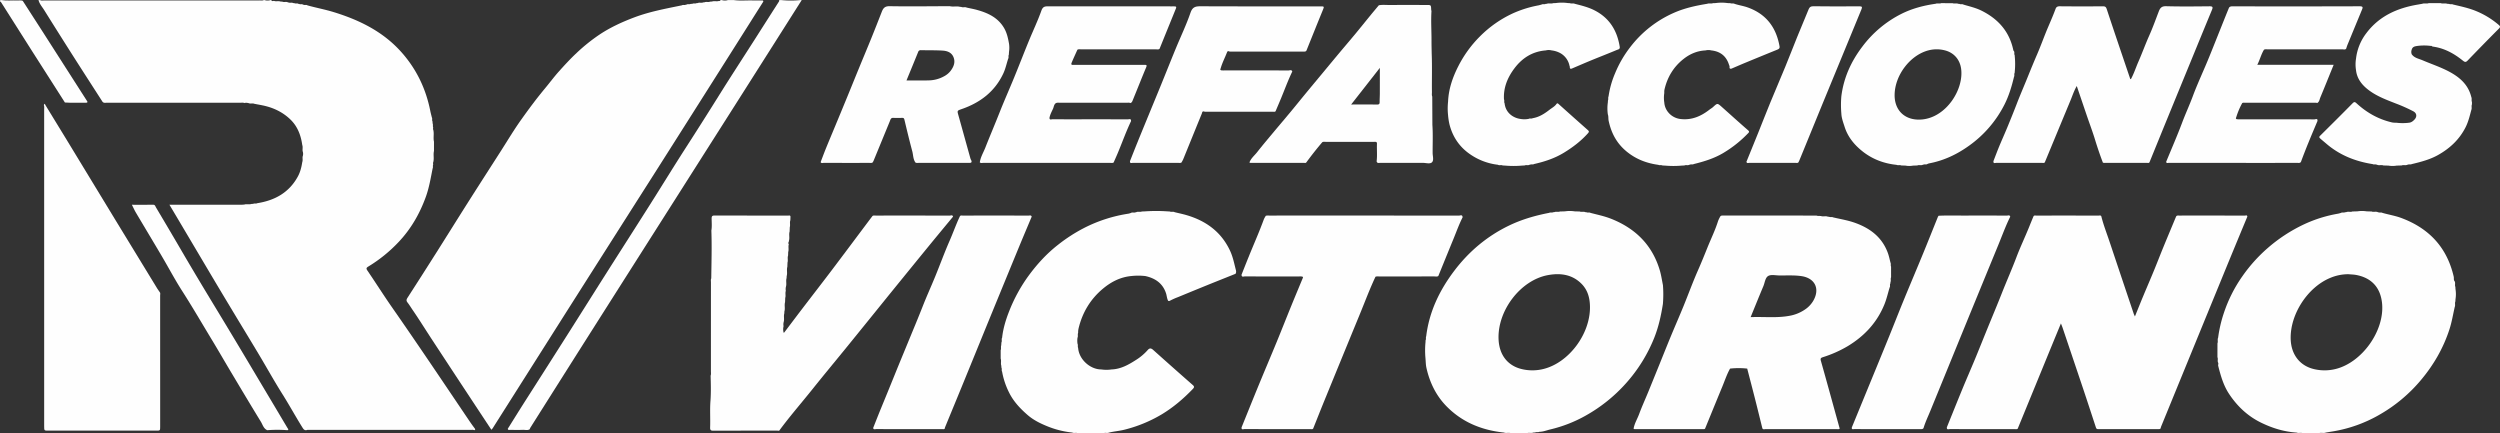
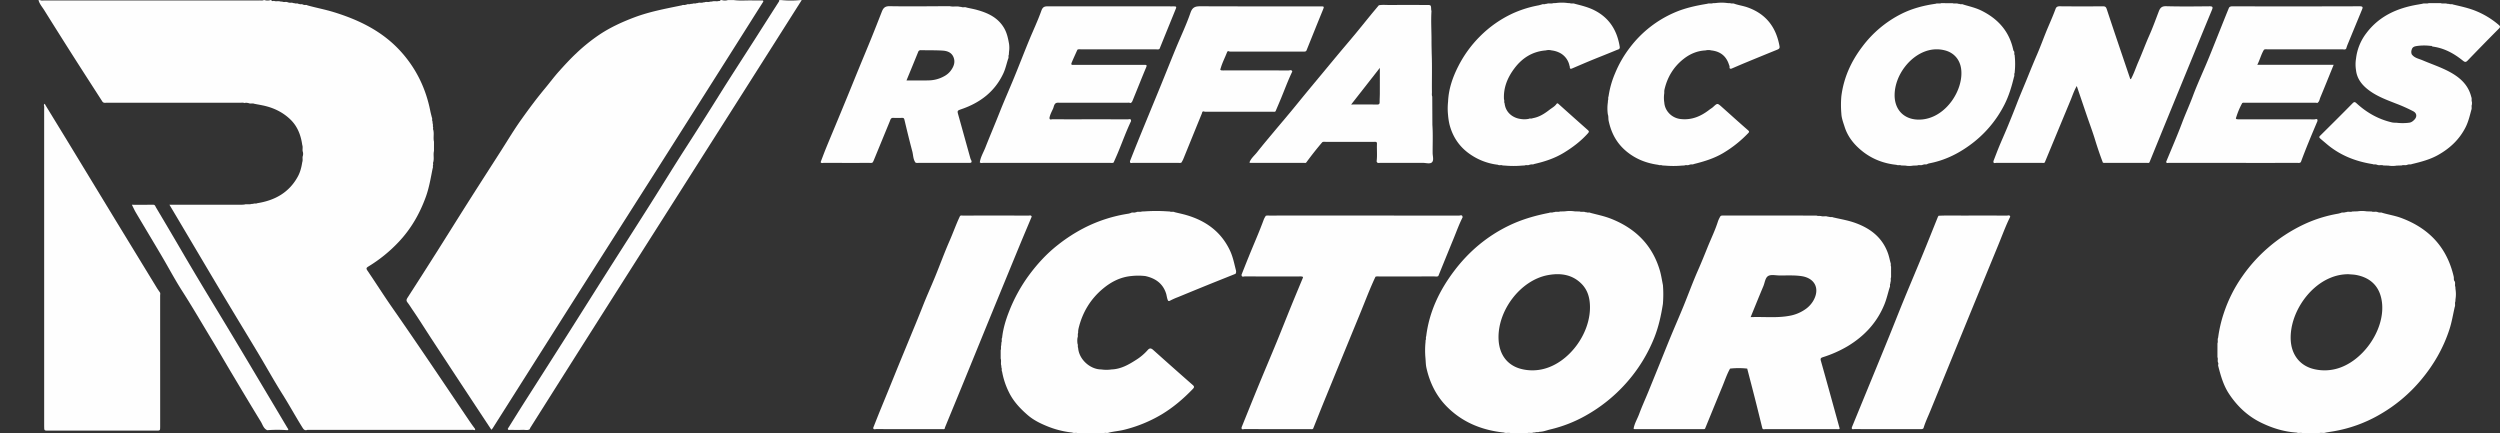
<svg xmlns="http://www.w3.org/2000/svg" width="3317.015" height="574.78" viewBox="0 0 3317.015 574.78">
  <rect x="0" y="0" width="3317.015" height="574.78" fill="#333333" stroke="none" />
  <defs>
    <style>
      .cls-1 {
        fill: #fefefe;
      }
    </style>
  </defs>
  <g id="Layer_2" data-name="Layer 2">
    <g id="Layer_2-2" data-name="Layer 2">
      <g>
        <path class="cls-1" d="M622.012,557.4c-33.577-49.716-66.957-99.563-101.286-148.771-11.346-16.264-21.958-33.036-33.114-49.434-1.863-2.738-1.846-3.791,1.083-5.562a191.446,191.446,0,0,0,40.176-32.518c16.39-17.32,27.91-37.4,36.011-59.63,4.477-12.285,6.567-25.127,9.108-37.868.87-1.732-.037-3.726.806-5.462a5.21,5.21,0,0,1,.181-3.518c1.134-4.712-.327-9.575.826-14.286q0-6.18.007-12.36c-1.188-5.029.315-10.2-.83-15.234a5.6,5.6,0,0,1-.189-3.6c-.849-1.708.049-3.664-.766-5.376l-.2-2.769c-.993-1.626.13-3.6-.855-5.223-.691-2.869-1.483-5.718-2.056-8.61C565.135,117.994,552.778,92.038,533,69.668c-24.336-27.532-55.8-43.013-90.249-53.607-11.466-3.525-23.252-5.7-34.783-8.912-1.592-1.223-3.646.067-5.274-.965a.48.48,0,0,1-.74-.11c-1.57-1.1-3.568.175-5.139-.924a.653.653,0,0,1-.86-.087c-1.671-1.01-3.674.059-5.36-.854l-1.639-.146c-1.963-1.1-4.267.2-6.234-.88a.486.486,0,0,1-.754-.069c-2.324-1.24-4.983.2-7.323-.914l-2.689-.178c-2.685-1.066-5.61.278-8.291-.824-1.313-.082-2.987,1.056-3.69-1.086h-1a13.033,13.033,0,0,1-8,0h-1c-2.13,1.041-4.4.271-6.59.514h-5.425Q198.475.625,58.972.6c-1.957,0-3.993.51-5.88-.488h-2c1.31,5.14,4.878,9.022,7.59,13.36q18.84,30.139,37.9,60.145c13.079,20.542,26.316,40.985,39.484,61.471,1.735,1.946,4.05,1.184,6.124,1.185q88.188.057,176.378.047c1.98,0,4-.346,5.937.406,1.849-.7,3.671-.224,5.5.131,2.386,1.1,5.044-.165,7.44.851,5.125,1.028,10.308,1.834,15.365,3.127,12.663,3.237,24.057,9.256,33.22,18.433,8.985,9,13.293,20.649,15.017,33.2,1.169,2.985-.265,6.2.835,9.195a10.514,10.514,0,0,1-.026,5.024c-1,2.693.279,5.6-.787,8.286-1.027,6.623-2.621,13.184-5.786,19.044-11.578,21.435-30.589,31.919-54.008,35.6-1.647.958-3.62-.124-5.267.839l-2.547.172c-3.079,1.074-6.367-.257-9.447.812-1.49.082-2.981.235-4.472.235q-44.97.022-89.94.011h-4.783c3.5,5.871,6.629,11.106,9.74,16.355q22.977,38.768,45.956,77.535,14.436,24.286,29.023,48.483c11.291,18.76,22.716,37.439,33.946,56.236,10.414,17.429,20.261,35.209,31.078,52.383,9.183,14.577,17.445,29.685,26.545,44.3,1.46,2.345,2.531,3.985,5.373,3.818,1.591-.713,3.278-.42,4.923-.421q106.473-.021,212.947,0c1.641,0,3.33-.333,4.919.4,1.6-.549,1.414-1.269.5-2.49Q625.757,562.946,622.012,557.4Z" />
        <path class="cls-1" d="M868.106,230.5q50.349-79.269,100.559-158.623,22.079-34.85,44.085-69.745c.112-1.965-1.4-1.463-2.412-1.481-3.8-.067-7.608.072-11.406-.047-8.392-.263-16.808.68-25.18-.494h-8a13.033,13.033,0,0,1-8,0h-2c.071,1.4-.791,1.305-1.735,1.078-3,1.162-6.243-.285-9.249.845l-2.665.17c-2.356,1.05-4.98-.237-7.332.84l-1.742.143c-2.32,1.112-4.941-.266-7.258.875L924.1,4.2c-1.671.917-3.639-.1-5.31.813l-2.564.2c-1.718.891-3.755-.176-5.446.882a.5.5,0,0,1-.757.086c-1.625,1-3.616-.163-5.235.879-21.381,4.4-42.858,8.308-63.418,16.084-15.984,6.045-31.38,13.1-45.639,22.547a235.229,235.229,0,0,0-30.642,24.546c-8.323,7.781-15.95,16.1-23.518,24.535-6.535,7.287-12.34,15.167-18.589,22.67-11.167,13.407-21.55,27.405-31.632,41.587-9.687,13.627-18.262,28.044-27.3,42.132-14.292,22.287-28.63,44.545-42.818,66.9-14.013,22.077-27.809,44.291-41.8,66.382q-19.295,30.468-38.839,60.78c-1.387,2.155-1.683,3.841-.042,5.932,2.615,3.331,4.8,6.989,7.187,10.472,8.546,12.446,16.5,25.3,24.776,37.928q25.921,39.539,51.952,79.006c9.092,13.809,18.221,27.594,27.482,41.614a16.023,16.023,0,0,0,1.615-1.769q48.662-76.774,97.308-153.559Q809.425,322.634,868.106,230.5Z" />
        <path class="cls-1" d="M1063.718.112h-2a122.35,122.35,0,0,1-24.991,0h-3a2.142,2.142,0,0,1-.159,1.851q-15.775,24.623-31.475,49.293c-16.011,25.05-32.258,49.952-48.008,75.164q-22.2,35.539-44.9,70.752c-15.814,24.582-31.059,49.527-46.7,74.223-19.115,30.19-38.416,60.261-57.564,90.429-17.152,27.021-34.159,54.133-51.315,81.152q-28.869,45.467-57.877,90.845c-7.41,11.655-14.687,23.394-22.024,35.094.46,2.291,2.32,1.385,3.585,1.409,5.451.105,10.912.2,16.357-.016,3.035-.121,6.208,1,9.12-.725a15.325,15.325,0,0,1,.955-2.186Q736.841,514.963,770,462.557q58.868-92.778,117.834-185.493,50.868-80.054,101.748-160.1Q1026.68,58.557,1063.718.112Z" />
-         <path class="cls-1" d="M114.061,136.283c.936.015,2.127.15,1.935-1.443Q86.013,88.019,56.023,41.2,43.143,21.113,30.171,1.082c-2.4-.953-4.9-.317-7.347-.442C15.925.288,8.991,1.276,2.111.112q-2.6-.6-2,2c.718.02,1.028.4,1.431,1.034Q21.672,34.989,41.905,66.77q22.07,34.646,44.217,69.239C95.429,136.682,104.748,136.133,114.061,136.283Z" />
-         <path class="cls-1" d="M2981.778,287.424c-.24-2.552-2.261-1.342-3.357-1.346q-43.527-.126-87.056-.057c-1.6,0-3.425-.415-4.268,1.633-5.588,13.426-11.228,26.829-16.744,40.284-4.315,10.524-8.393,21.144-12.726,31.66-4.691,11.386-9.6,22.682-14.332,34.052-3.523,8.465-6.911,16.985-10.663,26.231-.786-1.74-1.266-2.6-1.574-3.516q-16.03-47.706-32.009-95.427c-3.78-11.338-8.19-22.474-11.057-34.108-.967-1.415-2.437-.787-3.669-.789q-41.2-.058-82.393-.006c-1.262,0-2.693-.518-3.753.7q-3,7.092-5.864,14.239c-5.422,13.466-11.723,26.589-16.858,40.157-6.112,16.149-13.111,31.923-19.446,47.973s-13.047,31.953-19.561,47.934c-5.371,13.173-10.616,26.4-16.062,39.54-5.5,13.263-11.273,26.412-16.744,39.685-6.942,16.839-13.7,33.753-20.537,50.634-.365,3.971,2.741,2.39,4.322,2.4q42.66.154,85.321.054c1.454,0,3.007.445,4.351-.549q20.292-49.484,40.586-98.968c5.465-13.319,10.955-26.629,16.756-40.726.948,2.457,1.635,4.059,2.191,5.7q13.688,40.54,27.33,81.1c5.787,17.288,11.428,34.624,17.134,51.938.977,1.9,2.767,1.515,4.385,1.516q38.607.016,77.215,0c1.611,0,3.422.407,4.314-1.592a2.934,2.934,0,0,1,.034-.987q19.937-48.735,39.9-97.458,23.508-57.375,47.036-114.743Q2967.8,320.97,2981.778,287.424Z" />
        <path class="cls-1" d="M2418.9,473.819a155.7,155.7,0,0,0,33.078-14.788c22.125-13.457,38.832-31.543,48.515-55.79,2.855-7.15,4.453-14.655,6.746-21.961,1.032-1.592-.174-3.567.887-5.154q.084-.919.169-1.839c.913-2.047-.161-4.34.792-6.382q-.006-7.06-.011-14.121c-.851-1.716.069-3.689-.789-5.4-1.1-4.117-1.909-8.335-3.339-12.333-7.581-21.208-23.606-33.3-44.149-40.545-9.321-3.288-19.041-4.831-28.6-7.087-1.736-.9-3.742.022-5.486-.817l-1.495-.088c-2.984-1.325-6.263.267-9.26-.933l-4.751-.161a4.358,4.358,0,0,0-1.428-.387q-61.807-.075-123.616-.019c-1.5,0-3.052-.145-3.875,1.543a41.436,41.436,0,0,0-2.723,5.655c-3.819,12.25-9.515,23.761-14.274,35.629-4.034,10.058-8.13,20.132-12.519,30.075-6.9,15.642-12.731,31.756-19.206,47.591-5.5,13.445-11.343,26.748-16.9,40.169-5.007,12.1-9.821,24.272-14.738,36.406q-7.655,18.888-15.353,37.758c-3.877,9.447-8.155,18.742-11.674,28.318-2.419,6.584-6.283,12.626-7.455,19.672,1.015.816,2.222.533,3.356.534q44.053.021,88.106,0c1.133,0,2.343.29,3.344-.559,7.643-18.639,15.242-37.3,22.947-55.909,3.307-7.99,6-16.25,10.264-23.83a101.183,101.183,0,0,1,22.747,0c3.465,13.381,6.982,26.75,10.381,40.149,3.311,13.043,6.5,26.117,9.745,39.178,1.154,1.893,3.005.934,4.494.937q46.9.095,93.8.025c1.446,0,3.007.487,4.328-.584q-.987-3.555-1.975-7.11c-7.64-27.639-15.207-55.3-23.017-82.89C2415.015,475.414,2416.013,474.757,2418.9,473.819Zm-13.226-74.413a35.347,35.347,0,0,1-9.361,10.234,52.089,52.089,0,0,1-22.306,9.42c-16.79,3.088-33.733,1.012-51.251,1.711,5.808-14.169,11.246-27.67,16.893-41.083,1.981-4.706,2.43-11.251,6.5-13.56,3.8-2.155,9.714-.689,14.7-.641,9.642.095,19.3-.51,28.916.816C2408.218,368.849,2415.183,383.309,2405.673,399.406Z" />
        <path class="cls-1" d="M3257.8,380.65c-1.077-2.353.315-5.006-.9-7.343-1.689-1.8-.811-4.137-1.283-6.2-8.872-38.695-32.6-64.107-69.532-77.877-8.2-3.058-16.822-4.391-25.166-6.823-1.65-.919-3.61.136-5.255-.82a.449.449,0,0,1-.723-.07c-2.674-1.278-5.652.218-8.342-.911l-6.672-.2a38.66,38.66,0,0,0-11.961-.01l-6.742.2c-2.662,1.161-5.617-.342-8.269.9l-1.5.112c-1.74.868-3.777-.134-5.5.867a38,38,0,0,1-3.786,1.039,176.8,176.8,0,0,0-44.688,13.9,208.1,208.1,0,0,0-49.231,32.191,204.819,204.819,0,0,0-33.044,36.926,187.325,187.325,0,0,0-24.565,48.733A176.162,176.162,0,0,0,2943,448.153c-1.134,2.372.168,5.027-.866,7.41q-.015,9.149-.031,18.3c1.124,2.3-.238,4.9.86,7.2.835,1.44-.2,2.992.153,4.366,3.312,12.982,6.883,25.83,14.438,37.232,10.8,16.3,24.562,29.308,42.121,37.954,14.894,7.335,30.608,12.217,47.325,13.321,2.742,1.092,5.723-.216,8.469.838h21.159c3.036-1.124,6.314.339,9.342-.872,2.386-.394,4.768-.821,7.159-1.178a183.334,183.334,0,0,0,65.631-23.463,202.189,202.189,0,0,0,52.544-44.049c17.273-20.348,30.412-42.9,38.661-68.32,3.154-9.72,4.728-19.769,7.016-29.67,1.058-2.35-.212-4.963.83-7.315q.062-1.327.122-2.655a42.5,42.5,0,0,0-.009-13.96Q3257.861,381.971,3257.8,380.65ZM3099.835,489.344a60.418,60.418,0,0,1-29.643.373c-18.734-4.416-30.226-19.261-30.895-39.606-1.073-32.645,22.181-68.8,52.358-81.333a61.384,61.384,0,0,1,24.321-4.947c3.473.327,7,.374,10.41,1.027,20.8,3.98,32.566,17.395,34.259,38.829C3163.446,439.166,3134.275,480.263,3099.835,489.344Z" />
        <path class="cls-1" d="M2206.356,403.232a157.242,157.242,0,0,0,.046-24.915c-1.329-6.423-2.225-12.972-4.059-19.248-9.836-33.641-32.1-55.774-64.306-68.638-8.989-3.59-18.414-5.524-27.713-7.964-1.679-1.006-3.686.047-5.382-.852l-1.614-.142c-2.4-1.112-5.081.159-7.492-.869l-6.509-.164a43.272,43.272,0,0,0-12.969-.022l-6.551.2c-2.4,1.007-5.056-.234-7.45.84l-1.69.147c-1.666.923-3.634-.1-5.3.817-18.438,3.568-36.349,8.709-53.333,16.927-29.01,14.036-53.032,34.268-72.338,59.722-19.576,25.81-33.454,54.426-37.4,87.1-.876,1.641.171,3.579-.8,5.2l-.141,2.77a112.818,112.818,0,0,0-.054,20.921c.407,4.342.36,8.784,1.3,13.007,4.33,19.423,12.789,36.913,26.81,51.159,20.81,21.142,46.779,31.566,75.975,34.674,3.023,1.2,6.3-.267,9.327.868h21.164c2.749-1.054,5.731.248,8.478-.837l2.512-.164c1.74-.86,3.76.1,5.487-.843,5.075-.01,9.719-1.989,14.547-3.144a179.508,179.508,0,0,0,47.113-18.416,207.3,207.3,0,0,0,53.466-42.951,203.953,203.953,0,0,0,37.849-61.432C2200.823,432.845,2204.019,418.154,2206.356,403.232Zm-157.5,86.082a60.321,60.321,0,0,1-29.633.421c-18.685-4.389-29.852-18.6-30.888-39.035-1.937-38.178,28.932-79,65.558-85.694,16.079-2.939,31.672-1.08,44.142,11.2,8.874,8.734,11.6,19.838,11.563,31.864C2109.508,443.5,2081.788,480.588,2048.86,489.314Z" />
        <path class="cls-1" d="M1631.952,332.478c-11.632-24.742-31.589-39.3-57.232-46.919-5.321-1.582-10.782-2.694-16.179-4.022-2.017-1.212-4.395.082-6.442-.921l-3.577-.2a219.629,219.629,0,0,0-28.957.007l-4.565.2c-2.392,1.045-5.073-.3-7.446.9a.5.5,0,0,1-.766.072c-1.959,1.106-4.282-.262-6.23.915a23.824,23.824,0,0,1-3.3.992,192.588,192.588,0,0,0-59.066,19.062,214.551,214.551,0,0,0-34.479,22.3c-15.067,11.791-27.674,25.586-38.927,40.907a210.083,210.083,0,0,0-25.972,47.558c-4.418,11.194-7.887,22.767-9.209,34.839-1.176,1.935.208,4.249-.919,6.192l-.243,3.813c-.764,2.088.173,4.37-.733,6.442q0,5.586,0,11.171c1.105,3.022-.234,6.252.793,9.281q.1,1.366.2,2.733c.985,1.639-.173,3.636.885,5.263a101.134,101.134,0,0,0,9.339,27.9c5.914,11.872,14.74,21.187,24.545,29.7,7.4,6.427,16.138,10.831,25.147,14.531a121.453,121.453,0,0,0,33.962,8.7c2.37,1.181,5.04-.157,7.426.885l34.062.013c2.409-1.032,5.087.24,7.487-.869,6.777-1.631,13.736-2.11,20.544-3.85a182.7,182.7,0,0,0,49.108-20.2c15.438-9.255,28.968-20.819,41.394-33.753,1.767-1.839,2.445-3.088.06-5.181q-26.359-23.118-52.465-46.526c-2.81-2.525-4.814-2.94-7.424.034a70.4,70.4,0,0,1-14.85,12.695c-10.125,6.52-20.5,12.559-33.051,13.023a45.989,45.989,0,0,1-13.675.008c-14.287.07-29.557-12.843-30.734-28.629-.851-1.708.085-3.677-.789-5.383a26.817,26.817,0,0,1-.039-8.01c1.009-2.061-.1-4.394.835-6.464a23.881,23.881,0,0,1,.567-5.858c5.055-21.176,15.744-38.976,32.462-52.9,10.864-9.051,23.187-15.367,37.61-16.694a83.038,83.038,0,0,1,18.619.045c13.124,2.933,23.08,9.664,27.4,23,.818,2.523,1.028,5.248,1.9,7.746.44,1.255.8,3.372,3.466,1.862a94.6,94.6,0,0,1,10.639-4.734q18.284-7.546,36.6-15.008c13.165-5.332,26.365-10.573,39.551-15.854,1.21-1.929.838-3.923.24-5.925C1637.414,348.937,1635.692,340.433,1631.952,332.478Z" />
-         <path class="cls-1" d="M1232.645,326.055c10.554-12.918,21.227-25.74,31.847-38.6-.709-2.777-2.962-1.361-4.393-1.366q-49.023-.144-98.046-.056c-1.461,0-3-.384-4.373.482-2.164,2.861-4.337,5.715-6.49,8.585-15.682,20.9-31.29,41.854-47.062,62.686-13.15,17.368-26.514,34.574-39.739,51.886-7.987,10.455-15.89,20.973-23.83,31.463a1.568,1.568,0,0,1-.422.242c-.139.03-.413,0-.435-.073a17.4,17.4,0,0,1-.079-8.57,12.561,12.561,0,0,1,.2-5.556c1.066-3.741-.3-7.653.809-11.391q.051-1.281.1-2.563c1.3-4.026-.3-8.263.9-12.3q.106-2.841.211-5.682c1.019-3.032-.3-6.262.785-9.288a13.193,13.193,0,0,1,.211-5.682c1.066-3.7-.349-7.582.8-11.28q.064-1.338.128-2.676c1.225-4.012-.307-8.221.878-12.235l.225-5.743c.97-3.032-.321-6.249.765-9.271q.073-2.343.146-4.685c1.141-3.418-.26-7.044.856-10.464-1.66-1.552.332-2.994.137-4.5,1.214-3.984-.345-8.172.893-12.155q.114-2.913.227-5.826c.924-3.023-.35-6.224.75-9.233q.085-2.361.172-4.722c-.2-2.195-1.939-1.43-3.057-1.431-32.567-.046-65.135,0-97.7-.1-3.2-.011-3.866,1.118-3.85,4.043.03,5.282.562,10.591-.342,15.856.754,21.163.118,42.322-.155,63.482-.808,1.745-.407,3.6-.408,5.394q-.039,58.925-.038,117.85c0,1.967.37,3.98-.394,5.9.307,10.834.573,21.669-.138,32.5-1.018,12.077-.065,24.181-.517,36.261-.124,3.329.934,4.21,4.2,4.2,28.265-.115,56.531-.056,84.8-.105,1.16,0,2.727.77,3.44-1,13.868-18.7,29.179-36.25,43.708-54.425,15.081-18.867,30.546-37.428,45.775-56.178q26.428-32.535,52.748-65.16Q1204.708,360.268,1232.645,326.055Z" />
        <path class="cls-1" d="M211.758,387.36c-.933-1.334-1.941-2.623-2.788-4.009q-27.8-45.5-55.569-91.024Q120.662,238.561,88,184.751C78.838,169.7,69.6,154.7,60.417,139.667c-.681-1.116-1.009-3.461-2.239-.326.806,2.1.407,4.282.408,6.422q.032,209.933.02,419.867c0,5.727.008,5.735,5.539,5.735q71.435,0,142.869,0c5.487,0,5.5-.01,5.5-5.251q0-87.017-.034-174.031C212.481,390.514,213.193,388.745,211.758,387.36Z" />
        <path class="cls-1" d="M1908.38,366.223c6.656-16.325,13.268-32.668,19.986-48.968,3.971-9.635,7.433-19.486,12.18-28.794.033-4.24-3.247-2.363-4.976-2.365q-125.775-.145-251.551-.077a16.836,16.836,0,0,0-4.47.224,31.376,31.376,0,0,0-2.617,4.63c-5.982,16.415-13.079,32.377-19.655,48.551-3.372,8.292-6.642,16.625-9.958,24.94-.2,3.935,2.86,2.362,4.494,2.37,23.916.107,47.833.072,71.749.075a19.391,19.391,0,0,1,3.977.1c1.139.24,1.653,1.017.927,2.183-5.128,12.375-10.317,24.726-15.369,37.132-6.449,15.836-12.694,31.756-19.2,47.569-7.914,19.242-16.082,38.38-24,57.621-7.6,18.459-15.014,36.992-22.509,55.493-.654,3.929,2.451,2.383,3.918,2.388q43.7.147,87.4.043c1.231,0,2.7.632,3.666-.793,4.994-12.467,9.913-24.965,15-37.4q23.448-57.341,47.021-114.63c6.794-16.476,12.982-33.2,20.611-49.333,1.767-.681,3.612-.365,5.419-.367q36.317-.033,72.633-.044C1904.828,366.775,1906.707,367.34,1908.38,366.223Z" />
        <path class="cls-1" d="M2652.628,194.053c-2.685,6.5-5.134,13.087-7.687,19.636-.531,3.883,2.533,2.359,4.021,2.368,20.1.111,40.2.083,60.306.053,1.272,0,2.683.468,3.784-.654q17.012-41.08,34.055-82.147c2.6-6.222,4.608-12.746,8.363-19.186,4.7,13.854,9.083,26.84,13.513,39.81,3.606,10.558,7.566,21.006,10.819,31.67q4.648,15.238,10.288,30.107a4.649,4.649,0,0,0,2.416.421q28.144,0,56.29-.021c1.082,0,2.372.493,3.163-.8q9-22.1,18-44.2,18.454-45.083,36.957-90.145c9.283-22.624,18.527-45.264,27.92-67.843,1.651-3.971.722-4.812-3.447-4.769-19.151.2-38.316.427-57.454-.116-5.849-.165-7.921,2.413-9.65,6.913-4.08,10.624-7.914,21.365-12.542,31.75-5.152,11.561-9.457,23.454-14.534,35.032-3.368,7.683-5.877,15.744-9.924,23.1-1.069-.118-1.045-.815-1.252-1.425-10.3-30.47-20.7-60.9-30.775-91.448-1.026-3.108-2.166-3.785-5.074-3.77-19.153.1-38.308.155-57.459-.059-2.882-.033-4.515,1.09-5.309,3.242-3.052,8.276-6.555,16.35-10.028,24.455-5.039,11.759-9.266,23.866-14.335,35.612-4.31,9.984-8.467,20.05-12.515,30.117-4.83,12.009-10.032,23.87-14.679,35.955-4.073,10.591-8.354,21.1-12.679,31.594C2659.758,177.6,2656.052,185.766,2652.628,194.053Z" />
        <path class="cls-1" d="M1093.293,216.082q29.982.111,59.965.034c1.475,0,3.006.335,4.417-.424a15.164,15.164,0,0,0,1.269-2.08q10.87-26.41,21.717-52.832c.84-2.035,1.207-4.553,4.484-4.4,3.989.189,7.994.092,11.99.024,1.811-.03,2.433.638,2.875,2.491,3.33,13.984,6.681,27.969,10.412,41.851,1.342,5,.994,10.5,4.251,14.958,1.582.771,3.273.4,4.911.406q19.947.049,39.895.018,12.965,0,25.931.007c2.378,0,4.674.016,3.246-3.479a14.178,14.178,0,0,1-1.04-2.2c-5.325-19.092-10.587-38.2-15.943-57.282-1.81-6.446-1.875-6.308,4.507-8.532,24.506-8.542,43.8-23.175,55.019-47.183,2.921-6.254,4.318-13,6.439-19.52,1.066-1.631-.089-3.632.885-5.277q.114-1.861.226-3.722a37.349,37.349,0,0,0,.033-10.925c-1.3-7.285-2.806-14.459-6.665-20.983-8.086-13.671-21.168-19.789-35.635-23.825-4.553-1.27-9.228-2.1-13.848-3.133-2.307-1.2-4.943.23-7.259-.9l-1.743-.125c-4.4-1.206-8.978.311-13.384-.845-26.622.08-53.251.476-79.863.008-6.259-.11-8.512,2.535-10.38,7.313-4.6,11.758-9.2,23.513-13.943,35.211-5.281,13.026-10.743,25.978-16.081,38.981s-10.59,26.033-15.926,39.034q-7.541,18.373-15.174,36.708c-4.344,10.483-8.759,20.937-13.036,31.447-2.454,6.03-4.7,12.147-7.034,18.225C1089.947,217.061,1091.809,216.076,1093.293,216.082ZM1218.182,69.049a3.4,3.4,0,0,1,3.721-2.464c9.467.2,18.956-.025,28.4.53,6.072.357,12,2.159,14.706,8.521,2.856,6.7.481,12.649-3.513,18.106a26.65,26.65,0,0,1-8.673,7.352,43.173,43.173,0,0,1-19.976,5.546c-9.784.312-19.586.079-30.1.079C1208.036,93.845,1213.156,81.466,1218.182,69.049Z" />
        <path class="cls-1" d="M2443.119,150.77c.292,6.157,2.508,11.782,4.355,17.592,4.328,13.619,13.078,24.042,23.835,32.552,13,10.287,28.246,16.062,44.881,17.781,2.03,1.033,4.347-.129,6.386.834l5.612.185a26.185,26.185,0,0,0,9.966.033l5.733-.2c2.325-1.12,4.968.312,7.281-.906l.361-.216.4.134c1.621-1.021,3.629.189,5.236-.908a13.955,13.955,0,0,1,2.311-.863c19.553-3.667,37.1-11.956,53.111-23.489a150.122,150.122,0,0,0,46.813-54.292c6.012-11.81,9.743-24.344,12.812-37.135.963-1.6-.193-3.556.854-5.145l.138-1.838a103.788,103.788,0,0,0,.017-19.925l-.15-1.856c-1.085-1.575.161-3.56-.909-5.138-.286-.408-.742-.781-.835-1.229-5.131-24.79-20.091-41.641-42.408-52.675-7.582-3.748-15.756-5.579-23.769-7.963-1.611-1.13-3.634.086-5.267-.92l-1.742-.148c-2.4-1.047-5.063.167-7.474-.831L2575.634,4.2c-2.405,1-5.047-.165-7.456.806-15.789,2.256-31.161,6.253-45.4,13.4a147.687,147.687,0,0,0-51.934,43.611c-14.93,19.7-24.691,41.294-27.744,65.845A136.335,136.335,0,0,0,2443.119,150.77ZM2559.6,66.6a42.977,42.977,0,0,1,21.216.312c11.713,3.1,19.568,12.106,21.224,24.374,3.672,27.21-19.336,63.731-51.139,67.154-21.935,2.361-37.287-10.723-37.109-32.45C2514.007,99.5,2534.923,72.422,2559.6,66.6Z" />
        <path class="cls-1" d="M1307.374,195.8c-2.553,6.494-6.376,12.565-7.363,19.654,1.447,1.273,3.194.647,4.788.648q83.931.057,167.863.012c1.634,0,3.336.408,4.9-.455,1.949-4.459,3.969-8.889,5.835-13.383,5.746-13.845,10.822-27.966,17.254-41.527.3-3.945-2.778-2.379-4.382-2.387-21.453-.11-42.906-.074-64.359-.074-11.808,0-23.616.054-35.423-.072-1.388-.014-3.9,1.449-4.049-1.778.774-4.327,2.879-8.156,4.687-12.072,1.2-2.6,1.182-5.879,4-7.637a8.544,8.544,0,0,1,3.918-.416q45.525-.015,91.052,0a8.425,8.425,0,0,1,3.915.419c2.092-.852,2.582-2.939,3.3-4.674,5.861-14.253,11.5-28.6,17.459-42.808,1.365-3.259-.036-3.2-2.433-3.183-9.811.055-19.622.023-29.434.023q-31.928,0-63.856-.008c-1.877,0-4.626.579-3.2-2.844,2.417-5.821,5.1-11.534,7.669-17.292,1.728-.92,3.6-.463,5.39-.465q49.159-.048,98.317-.059c1.75,0,3.662.694,5.27-.66q10.356-25.527,20.731-51.048c2.173-5.309,2.276-5.268-3.794-5.268q-82.213,0-164.426-.067c-4.576-.008-7.346.276-9.3,5.749-4.874,13.681-11.169,26.853-16.682,40.316-6.554,16-12.787,32.138-19.344,48.14-6.433,15.7-13.368,31.2-19.586,46.989C1320,165.043,1313.455,180.33,1307.374,195.8Z" />
        <path class="cls-1" d="M2909.449,127.6c-4.42,11.861-9.734,23.328-14.184,35.171-6.564,17.475-14.063,34.6-21.164,51.873.279,2.464,2.242,1.438,3.42,1.44q85.524.088,171.048.044c1.622,0,3.41.377,4.4-1.5,6.686-18.206,14.249-36.059,21.808-53.913.729-4.177-2.626-2.32-3.982-2.325-32.884-.124-65.77-.1-98.655-.1a26.031,26.031,0,0,1-3.98-.078c-1.523-.235-1.919-1.107-1.163-2.467a97.694,97.694,0,0,1,7.974-18.934c1.209-.808,2.576-.486,3.876-.487q45.8-.027,91.6,0c1.313,0,2.664-.233,3.915.41,3.042-1.537,3.183-4.829,4.269-7.433,5.909-14.161,11.616-28.406,17.663-43.287H2994.958c3.608-6.9,5.11-13.984,8.945-20.068,1.733-.9,3.6-.455,5.4-.457q49.2-.046,98.4-.068c1.712,0,3.661.853,5.175-.763.576-1.7,1.06-3.44,1.742-5.1q9.549-23.209,19.144-46.4c1.146-2.786,2.131-4.84-2.886-4.823q-84.427.282-168.858.057c-2.231,0-4.012.475-4.814,2.417-4.084,9.9-8.009,19.869-12,29.809-5.31,13.227-10.519,26.495-15.972,39.662C2922.691,96.069,2915.414,111.587,2909.449,127.6Z" />
        <path class="cls-1" d="M1733.154,123.065c-7.044,8.546-13.983,17.179-21.054,25.7-7.2,8.683-14.545,17.253-21.766,25.921-7.519,9.027-15.134,17.982-22.374,27.228-3.481,4.446-8.133,8.061-10.173,13.588.8.835,1.838.619,2.809.62q34.815.015,69.631-.015c1.075,0,2.371.51,3.142-.808,6.713-9.109,13.673-18.023,21.044-26.613,1.554-.909,3.259-.468,4.888-.474,11.821-.042,23.641-.022,35.461-.022q14.235,0,28.469,0c1.8,0,3.842-.4,3.729,2.546-.3,7.785.535,15.593-.435,23.368l.019.051c.769,2.878,3.157,1.928,4.961,1.934q28.162.088,56.326,0c4.119-.016,9.443,1.763,12.048-.694,2.87-2.708.977-8.15.954-12.379-.068-12.418.55-24.844-.333-37.255l-.18-37.643c-.827-1.917-.38-3.933-.407-5.9-.228-17.079.373-34.163-.326-51.239-.086-5.612-.254-11.224-.239-16.835.034-13.2-.893-26.407-.045-39.612a5.25,5.25,0,0,1-.4-1.931c-.246-6-.249-6-6.234-6-16.444,0-32.889-.048-49.333.031-4.626.022-9.277-.509-13.883.376-3.544,4.242-7.123,8.455-10.624,12.732-6.822,8.335-13.54,16.756-20.412,25.049-7.4,8.932-14.958,17.738-22.4,26.639-7.32,8.755-14.577,17.563-21.867,26.344C1747.151,106.212,1740.121,114.613,1733.154,123.065Zm97.627-33.007c0,11.538.024,22.865-.013,34.191-.012,3.642-.291,7.285-.245,10.925.031,2.4-.517,3.574-3.309,3.538-11.1-.143-22.2-.059-34.492-.059Z" />
        <path class="cls-1" d="M3207.7,60.906a68.915,68.915,0,0,1,17.41.011c1.15-.454,1.752.768,2.684.892,15.176,2.019,28.076,9.074,39.735,18.474,2.821,2.274,4.088,2.605,6.655-.062q20.529-21.333,41.422-42.315c2.152-2.163,1.663-3.17-.309-4.875a110.2,110.2,0,0,0-28.849-17.87c-10.14-4.356-20.892-6.585-31.555-9.131-1.664-.953-3.643.094-5.312-.831l-2.688-.185c-2.747-1.036-5.719.237-8.464-.82l-16.048,0c-2.739,1.064-5.71-.238-8.448.831q-3.42.6-6.839,1.2c-26.743,4.67-50.274,15.169-67.136,37.413a68.2,68.2,0,0,0-13.995,34.3,47.256,47.256,0,0,0-.01,14.971c1.24,11.695,8.105,20.054,16.961,26.727,10.817,8.149,23.544,12.859,36.036,17.747a208.648,208.648,0,0,1,23.116,10.326c4.558,2.457,5.1,7.078,1.507,10.92-2,2.138-4.274,3.945-7.385,4.215a67.3,67.3,0,0,1-16.581.01,33.135,33.135,0,0,1-5.433-.332c-18.1-4.071-33.717-12.856-47.309-25.3-2.027-1.856-3.073-2.591-5.426-.2-14.268,14.506-28.72,28.831-43.173,43.154-1.506,1.493-1.125,2.367.208,3.571,2.557,2.308,5.263,4.456,7.851,6.692,17.806,15.386,38.654,23.669,61.633,27.274,1.668.948,3.646-.09,5.319.828l.348-.154.311.22c2.665,1.326,5.651-.217,8.336.932l6.682.2a33.082,33.082,0,0,0,10.961,0l6.58-.213c2.39-1.029,5.055.284,7.43-.871l.387-.215.421.134c1.6-1.022,3.558.1,5.175-.841,12.083-2.9,24.069-5.959,35.048-12.146,15.6-8.791,28.092-20.427,36.31-36.572,3.779-7.425,5.6-15.344,7.722-23.237,1.011-2.352-.225-4.951.808-7.3q0-1.578,0-3.157c-.946-2.073.16-4.411-.84-6.477-3.981-16.573-15.541-26.51-29.866-34.054-11.221-5.909-23.27-9.858-34.886-14.831-5.009-2.144-10.826-2.992-14.3-7.942a8.515,8.515,0,0,1-.015-6.155C3200.959,61.8,3204.363,61.405,3207.7,60.906Z" />
        <path class="cls-1" d="M1368.869,287.447c-.756-2.356-2.75-1.39-4.2-1.393q-43.614-.085-87.227-.018c-1.256,0-2.69-.532-3.735.716-5.07,10.539-8.887,21.6-13.582,32.309-6.877,15.684-12.743,31.806-19.227,47.666-5.443,13.315-11.428,26.413-16.674,39.8-6.425,16.4-13.286,32.61-19.957,48.9-5.335,13.028-10.774,26.015-16.046,39.062q-9.807,24.267-19.777,48.464c-3.4,8.287-6.644,16.641-9.959,24.964.7,2.421,2.722,1.4,4.147,1.4q43.6.093,87.2.023c1.258,0,2.688.522,3.741-.708a6.19,6.19,0,0,1,.221-1.465c7.24-17.618,14.533-35.215,21.75-52.842q17.072-41.7,34.074-83.43,20.927-51.084,41.947-102.131C1357.259,314.965,1363.1,301.22,1368.869,287.447Z" />
        <path class="cls-1" d="M2651.138,325.554c5.261-12.727,9.919-25.712,16.053-38.074-.782-2.757-3.058-1.384-4.551-1.394q-26.986-.174-53.975-.056c-12.153.049-24.31-.319-36.461.219a9.653,9.653,0,0,0-1.021,1.571c-6.469,16.011-12.824,32.068-19.391,48.039-8.563,20.821-17.371,41.541-25.923,62.366-6.5,15.821-12.7,31.762-19.141,47.6q-13.356,32.85-26.876,65.633-11.371,27.731-22.761,55.451c-.786,3.475,1.944,2.406,3.407,2.409q43.861.1,87.723.05c1.505,0,3.04.13,3.957-1.449,2.288-7.7,5.8-14.929,8.833-22.341q21.447-52.387,42.841-104.794Q2627.447,383.151,2651.138,325.554Z" />
        <path class="cls-1" d="M2134.251,127.851c-.909,1.727.023,3.73-.822,5.467l-.12,2.506a56.22,56.22,0,0,0-.013,15.955c1.018,2.762.461,5.683,1.087,8.6,3.514,16.358,10.765,30.006,24.038,40.834,12.405,10.12,26.374,15.37,41.888,17.5,1.688.941,3.675-.065,5.371.823l3.629.2a124.226,124.226,0,0,0,21.964-.01l3.669-.18c2.012-1.012,4.334.23,6.335-.867l.4-.215.435.126c1.586-1.073,3.581.171,5.166-.91,13.711-3.385,27.105-7.465,39.384-14.807a156.3,156.3,0,0,0,32.527-25.873c1.345-1.4,2.4-2.219.117-4.195-11.772-10.2-23.292-20.684-34.931-31.034-5.749-5.111-5.746-5.039-11.474.242-1.42,1.309-3.182,2.238-4.714,3.436-11.371,8.883-23.819,14.262-38.687,12.432-11.375-1.4-20.5-10.583-21.294-21.768a40.463,40.463,0,0,1-.013-12.733,20.633,20.633,0,0,1,.119-3.932c3.71-16.785,12.088-30.778,25.672-41.4,8.455-6.613,18.068-10.664,28.969-11.166a14.934,14.934,0,0,1,7.612.009q18.567,1.985,23.755,19.892c1.39,1.165-1.182,4.977,2.908,4.339,6.456-2.752,12.888-5.563,19.374-8.243q20.616-8.515,41.285-16.9c2.1-.856,3.73-1.657,3.218-4.542-4.462-25.134-17.73-42.874-42.366-51.619-5.76-2.045-11.766-2.836-17.491-4.8-1.733-.862-3.725.044-5.46-.8l-3.524-.12a56.815,56.815,0,0,0-15.987-.013l-3.567.124c-2.391,1.01-5.021-.172-7.417.8-14.887,2.454-29.569,5.586-43.515,11.634a147.683,147.683,0,0,0-58.73,45.824A149.363,149.363,0,0,0,2142.9,97.228,121.253,121.253,0,0,0,2134.251,127.851Z" />
        <path class="cls-1" d="M1923.18,165.047c4.03,15.758,12.363,28.643,25.443,38.257a81.136,81.136,0,0,0,38.745,15.295c1.991,1.249,4.364-.1,6.387.935l3.635.207a124.682,124.682,0,0,0,21.962-.031l3.582-.18c2.048-.977,4.395.238,6.424-.875l.371-.213.41.125c1.611-1.036,3.62.193,5.218-.915,13.976-3.137,27.456-7.568,39.763-15.1,11.747-7.188,22.592-15.435,31.815-25.769,1.933-2.167,1.239-2.934-.422-4.4Q2087.34,155.4,2068.28,138.3c-1.083-.971-2.019-1.943-3.186-.286-2.333,3.315-6,5.148-9.05,7.52-6.67,5.186-13.834,9.912-22.536,11.291-1.578,1.073-3.543-.123-5.135.873a30.674,30.674,0,0,1-11.428.052c-9.694-1.462-19.375-8.377-20.636-20.743-1.011-1.6.07-3.535-.812-5.159-.926-15.7,4.847-29.268,14.048-41.42,10.358-13.678,23.956-22.219,41.5-23.556a14.766,14.766,0,0,1,7.619,0,31.792,31.792,0,0,1,12,3.864,24.817,24.817,0,0,1,11.8,16.778c.948,1.185-.674,4.429,2.853,3.549,8.789-3.736,17.542-7.556,26.375-11.185,11.134-4.573,22.366-8.911,33.466-13.562,1.653-.693,4.444-.874,3.922-4.157-3.4-21.421-13.431-38.116-33.309-48.351-8.429-4.339-17.428-6.468-26.441-8.8-2.043-.971-4.354.149-6.4-.818l-2.588-.116a58.234,58.234,0,0,0-15.982-.03l-3.582.144c-2.724,1.075-5.689-.254-8.412.837l-1.692.162c-1.661.952-3.663-.166-5.31.872-1.427.37-2.837.82-4.281,1.1a147,147,0,0,0-33.929,10.619,150.845,150.845,0,0,0-43.625,30.594A154.686,154.686,0,0,0,1934.9,87.829c-7.474,14.617-12.894,30.237-13.585,47.008a84.2,84.2,0,0,0-.017,17.928A85.008,85.008,0,0,0,1923.18,165.047Z" />
        <path class="cls-1" d="M1540.381,112.833c-5.492,13.479-11.068,26.925-16.6,40.39-4.854,11.825-9.725,23.644-14.528,35.489-3.369,8.308-6.637,16.658-9.95,24.988-.42,3.8,2.559,2.354,4.09,2.362,19.908.1,39.816.077,59.724.054,1.47,0,2.994.329,4.4-.416a41.868,41.868,0,0,0,2.336-4.273c8.233-20.179,16.4-40.385,24.659-60.554.529-1.291.448-3.59,3.023-2.954a5.517,5.517,0,0,0,2.437.358q44.58,0,89.159-.013c1.122,0,2.35.341,3.3-.635,2.293-5.408,4.614-10.8,6.873-16.225,5.077-12.185,9.563-24.617,15.312-36.522-1.02-2.852-3.439-1.368-5.1-1.374-28.272-.114-56.544-.081-84.817-.085a28.8,28.8,0,0,1-3.986-.069c-1.5-.209-2.008-1.013-1.2-2.417,2.065-7.419,5.667-14.233,8.448-21.37.439-1.126,1.035-2.141,2.558-1.5a4.548,4.548,0,0,0,1.432.37q48.8.069,97.6.018c1.5,0,3.042.136,3.914-1.493,7.12-17.64,14.186-35.3,21.387-52.909,2.316-5.661,2.478-5.6-3.493-5.6-52.629,0-105.258.105-157.885-.129-6.952-.03-11.184.631-13.924,8.588-5.556,16.137-12.993,31.622-19.508,47.437C1553.4,80.468,1546.963,96.68,1540.381,112.833Z" />
-         <path class="cls-1" d="M2332.693,176.477c-5.13,12.746-10.341,25.459-15.516,38.187.582,2.581,2.669,1.406,4.037,1.412q30.591.12,61.184.034c1.269,0,2.678.472,3.772-.658.422-.883.889-1.748,1.26-2.652q15.182-37.082,30.353-74.168,25.88-62.982,51.879-125.914c1.36-3.289,1.226-4.39-2.814-4.355-20.311.177-40.626.237-60.934-.07-3.5-.053-5.04,1.261-6.14,3.893-5.123,12.258-10.236,24.522-15.23,36.834C2379.2,62.2,2374.1,75.476,2368.7,88.629c-6.563,15.97-13.426,31.818-19.987,47.789C2343.244,149.72,2338.062,163.136,2332.693,176.477Z" />
        <path class="cls-1" d="M362.818,536.58c-23.719-39.707-47.247-79.528-71.247-119.064-17.011-28.023-33.951-56.084-50.466-84.4q-16.942-29.049-34.165-57.937c-.825-1.387-1.172-3.534-3.665-3.516-9.221.066-18.442.026-28.29.026,1.993,3.941,3.425,7.227,5.238,10.289,11.412,19.274,22.975,38.459,34.355,57.751,9.071,15.38,17.417,31.214,27.046,46.232,13.845,21.594,26.694,43.769,39.969,65.694,8.5,14.036,16.669,28.269,25.082,42.357,13.062,21.873,26.095,43.765,39.417,65.481,2.433,3.966,3.542,9.142,8.493,11.3a171.843,171.843,0,0,1,26.768,0c2.272-.9.738-1.838.1-2.9C375.219,557.463,369.046,547.005,362.818,536.58Z" />
      </g>
    </g>
  </g>
</svg>